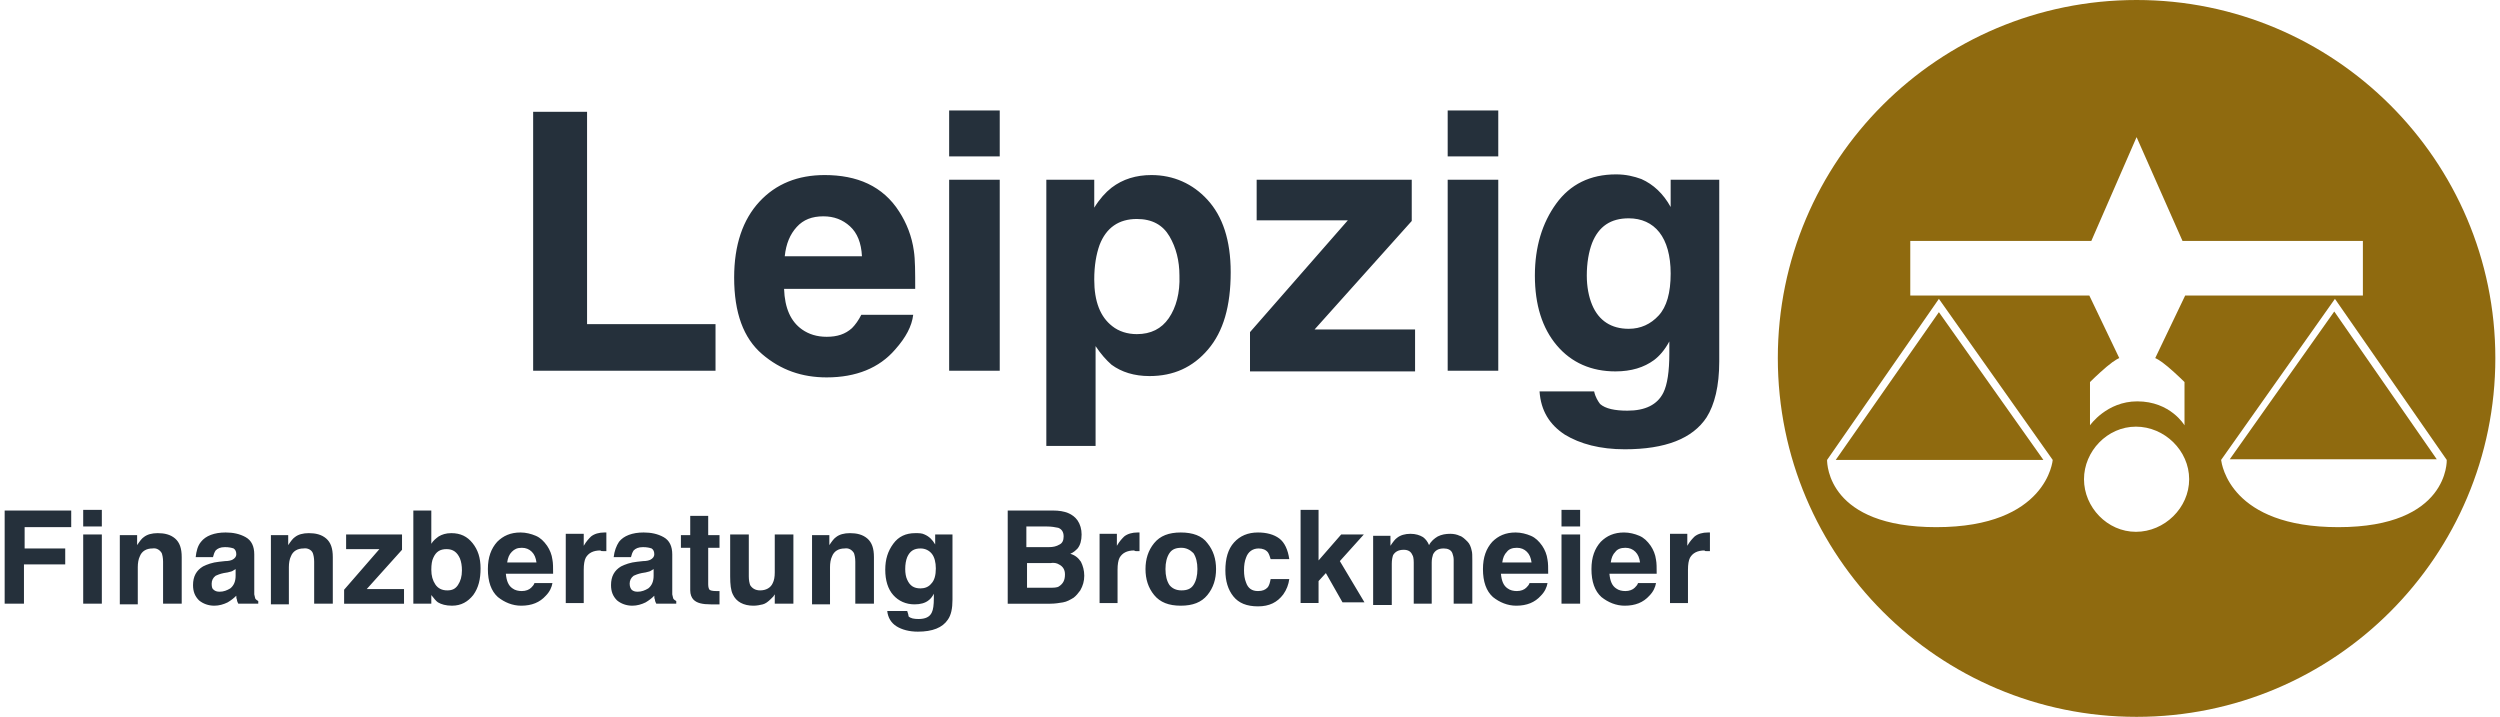
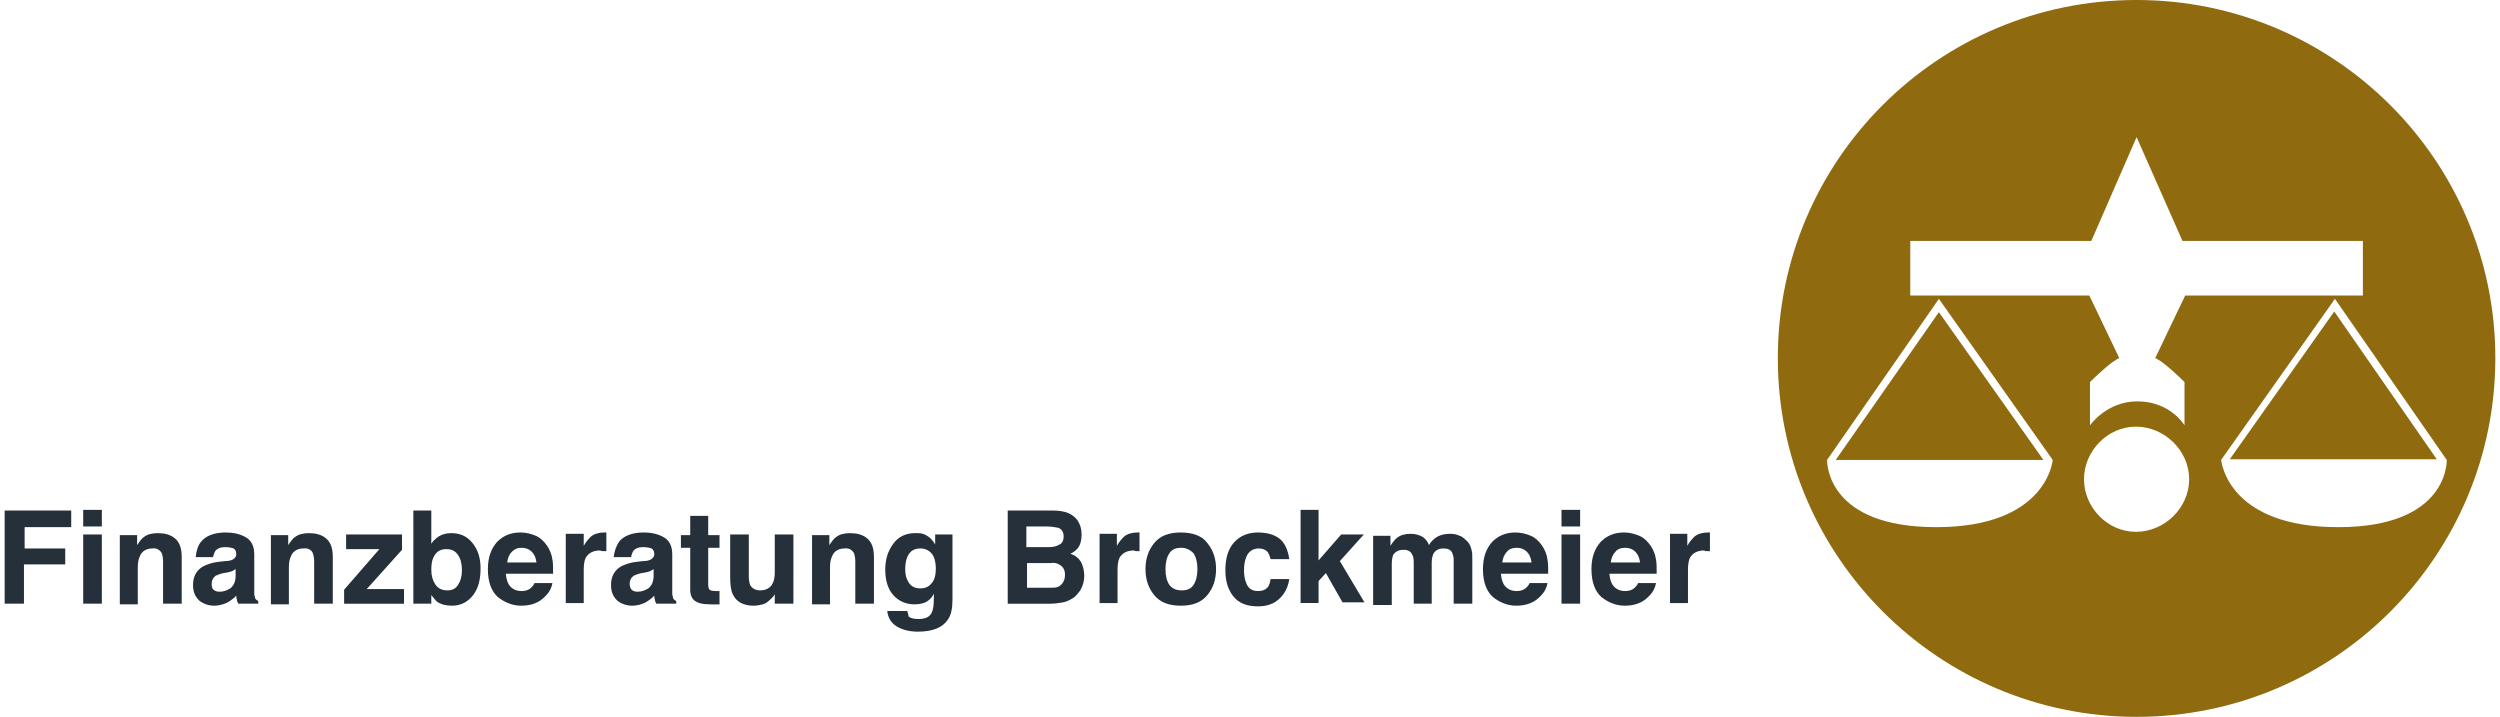
<svg xmlns="http://www.w3.org/2000/svg" version="1.1" id="Ebene_1" x="0px" y="0px" viewBox="0 0 375.6 107.7" style="enable-background:new 0 0 375.6 107.7;" xml:space="preserve">
  <style type="text/css">
	.st0{fill:#8F6A0F;}
	.st1{fill:#25303B;}
</style>
  <g>
    <path class="st0" d="M275.8,69.1H307l-15.7-22.2L275.8,69.1z M367.6,69.1L367.6,69.1l-16.8-24.2l-17.1,24.2h0c0,0,0,0,0,0l0,0l0,0   c0.1,0.7,1.4,10.1,17.6,10.1C368,79.2,367.6,69.1,367.6,69.1 M328.9,72c0-4.3-3.7-7.9-8-7.9c-4.3,0-7.8,3.7-7.8,7.9   c0,4.2,3.5,7.9,7.8,7.9C325.2,79.9,328.9,76.3,328.9,72 M308.4,69.1L308.4,69.1l-17.1-24.2l-16.8,24.2h0c0,0,0,0,0,0l0,0l0,0   c0,0.7,0.2,10.1,16.4,10.1C307.6,79.2,308.4,69.1,308.4,69.1 M287,44.4h26.9l4.5,9.4c0,0-0.6,0.2-1.9,1.3c-1.3,1.1-2.5,2.3-2.5,2.3   v6.5c0,0,2.5-3.6,7.1-3.6c5,0,7.1,3.6,7.1,3.6v-6.5c0,0-1.2-1.2-2.5-2.3c-1.3-1.1-1.9-1.3-1.9-1.3l4.5-9.4H355v-8.2h-27.1   l-6.9-15.6l-6.8,15.6H287V44.4z M374.9,53.8c0,29.7-24.1,53.9-53.9,53.9c-29.7,0-53.9-24.1-53.9-53.9C267.1,24.1,291.2,0,321,0   C350.7,0,374.9,24.1,374.9,53.8 M350.7,46.8l15.4,22.2H335L350.7,46.8z" />
-     <path class="st1" d="M238.4,41.4c0-1.9,0.3-3.6,0.8-4.9c1-2.5,2.8-3.7,5.5-3.7c1.9,0,3.5,0.7,4.6,2.1c1.1,1.4,1.7,3.5,1.7,6.2   c0,2.9-0.6,5-1.8,6.3c-1.2,1.3-2.7,2-4.5,2c-2.6,0-4.5-1.2-5.5-3.6C238.7,44.6,238.4,43.1,238.4,41.4 M239.5,58.8h-8.2   c0.2,2.9,1.5,5,3.8,6.5c2.3,1.4,5.3,2.2,9,2.2c6.1,0,10.2-1.6,12.3-4.8c1.2-1.9,1.9-4.7,1.9-8.4V27h-7.3v4.1   c-1.1-2-2.6-3.4-4.4-4.2c-1.1-0.4-2.3-0.7-3.8-0.7c-3.9,0-6.9,1.5-9,4.4c-2.1,2.9-3.2,6.5-3.2,10.8c0,4.4,1.1,7.9,3.3,10.5   c2.2,2.6,5.2,3.9,8.8,3.9c2.4,0,4.3-0.6,5.8-1.7c0.8-0.6,1.6-1.5,2.3-2.8v1.8c0,2.7-0.3,4.7-0.9,5.9c-0.9,1.8-2.7,2.7-5.4,2.7   c-1.9,0-3.3-0.3-4.1-1C240.1,60.3,239.7,59.7,239.5,58.8 M217.5,23.5h7.6v-6.9h-7.6V23.5z M217.5,55.7h7.6V27h-7.6V55.7z    M212.6,49.5h-15.1l14.6-16.3V27h-23.3v6.1h13.7l-14.7,16.8v5.9h24.8V49.5z M175.6,47.8c-1.1,1.6-2.7,2.4-4.8,2.4   c-1.4,0-2.7-0.4-3.7-1.2c-1.8-1.4-2.7-3.7-2.7-7c0-2.1,0.3-3.8,0.8-5.2c1-2.6,2.9-3.9,5.6-3.9c2.3,0,3.9,0.9,4.9,2.6   c1,1.7,1.5,3.7,1.5,5.9C177.3,44,176.7,46.2,175.6,47.8 M173,26.3c-2.3,0-4.3,0.6-6,1.9c-0.9,0.7-1.8,1.7-2.6,3V27h-7.2v40h7.4V52   c0.8,1.2,1.6,2.1,2.4,2.8c1.5,1.1,3.4,1.7,5.7,1.7c3.6,0,6.5-1.3,8.8-4c2.3-2.7,3.4-6.5,3.4-11.6c0-4.8-1.2-8.4-3.5-10.9   C179.2,27.6,176.3,26.3,173,26.3 M142.6,23.5h7.6v-6.9h-7.6V23.5z M142.6,55.7h7.6V27h-7.6V55.7z M117.9,38.5   c0.2-1.9,0.8-3.3,1.8-4.4c1-1.1,2.3-1.6,4-1.6c1.6,0,2.9,0.5,4,1.5c1.1,1,1.7,2.5,1.8,4.5H117.9z M129.4,47.3   c-0.4,0.8-0.9,1.5-1.4,2c-1,0.9-2.2,1.3-3.8,1.3c-1.5,0-2.7-0.4-3.7-1.1c-1.7-1.2-2.6-3.2-2.7-6.1h19.7c0-2.5,0-4.4-0.2-5.7   c-0.3-2.2-1.1-4.2-2.2-5.9c-1.2-1.9-2.8-3.3-4.7-4.2c-1.9-0.9-4.1-1.3-6.5-1.3c-4,0-7.3,1.3-9.8,4c-2.5,2.7-3.8,6.5-3.8,11.4   c0,5.3,1.4,9.1,4.2,11.5c2.8,2.4,6,3.5,9.7,3.5c4.4,0,7.9-1.4,10.3-4.2c1.6-1.8,2.5-3.5,2.7-5.2H129.4z M80.1,55.7h27.4v-7H88.2   V16.8h-8.1V55.7z" />
    <path class="st1" d="M256.4,82.8c0.1,0,0.3,0,0.5,0v-2.8c-0.1,0-0.2,0-0.2,0c0,0-0.1,0-0.1,0c-0.8,0-1.5,0.2-2,0.6   c-0.3,0.3-0.7,0.7-1.1,1.4v-1.8h-2.6v10.4h2.7v-5c0-0.8,0.1-1.4,0.3-1.8c0.4-0.7,1.1-1.1,2.2-1.1C256.1,82.8,256.2,82.8,256.4,82.8    M242,84.5c0.1-0.7,0.3-1.2,0.7-1.6c0.3-0.4,0.8-0.6,1.5-0.6c0.6,0,1.1,0.2,1.5,0.6c0.4,0.4,0.6,0.9,0.7,1.6H242z M246.1,87.6   c-0.1,0.3-0.3,0.5-0.5,0.7c-0.3,0.3-0.8,0.5-1.4,0.5c-0.5,0-1-0.1-1.4-0.4c-0.6-0.4-0.9-1.1-1-2.2h7.1c0-0.9,0-1.6-0.1-2.1   c-0.1-0.8-0.4-1.5-0.8-2.1c-0.5-0.7-1-1.2-1.7-1.5c-0.7-0.3-1.5-0.5-2.3-0.5c-1.5,0-2.6,0.5-3.5,1.4c-0.9,1-1.4,2.3-1.4,4.1   c0,1.9,0.5,3.3,1.5,4.2c1,0.8,2.2,1.3,3.5,1.3c1.6,0,2.8-0.5,3.7-1.5c0.6-0.6,0.9-1.3,1-1.9H246.1z M234.6,79.1h2.8v-2.5h-2.8V79.1   z M234.6,90.7h2.8V80.3h-2.8V90.7z M225.7,84.5c0.1-0.7,0.3-1.2,0.7-1.6c0.3-0.4,0.8-0.6,1.5-0.6c0.6,0,1.1,0.2,1.5,0.6   c0.4,0.4,0.6,0.9,0.7,1.6H225.7z M229.8,87.6c-0.1,0.3-0.3,0.5-0.5,0.7c-0.3,0.3-0.8,0.5-1.4,0.5c-0.5,0-1-0.1-1.4-0.4   c-0.6-0.4-0.9-1.1-1-2.2h7.1c0-0.9,0-1.6-0.1-2.1c-0.1-0.8-0.4-1.5-0.8-2.1c-0.5-0.7-1-1.2-1.7-1.5c-0.7-0.3-1.5-0.5-2.3-0.5   c-1.5,0-2.6,0.5-3.5,1.4c-0.9,1-1.4,2.3-1.4,4.1c0,1.9,0.5,3.3,1.5,4.2c1,0.8,2.2,1.3,3.5,1.3c1.6,0,2.8-0.5,3.7-1.5   c0.6-0.6,0.9-1.3,1-1.9H229.8z M212.4,84.5v6.2h2.7v-6.2c0-0.5,0.1-0.9,0.2-1.2c0.3-0.6,0.8-0.9,1.6-0.9c0.6,0,1.1,0.2,1.3,0.7   c0.1,0.3,0.2,0.6,0.2,1v6.6h2.8l0-6.5c0-0.7,0-1.2-0.1-1.5c-0.1-0.5-0.3-1-0.6-1.3c-0.4-0.4-0.8-0.8-1.2-0.9   c-0.4-0.2-0.9-0.3-1.4-0.3c-0.7,0-1.3,0.1-1.9,0.4c-0.5,0.3-1,0.7-1.3,1.3c-0.2-0.5-0.5-0.9-0.9-1.2c-0.5-0.3-1.1-0.5-1.9-0.5   c-0.8,0-1.5,0.2-2,0.6c-0.3,0.2-0.6,0.6-1,1.2v-1.5h-2.6v10.4h2.8v-6.2c0-0.6,0.1-1,0.2-1.3c0.3-0.5,0.8-0.8,1.6-0.8   c0.7,0,1.1,0.3,1.3,0.8C212.3,83.5,212.4,83.9,212.4,84.5 M201.3,84.3l3.6-4h-3.4l-3.4,3.9v-7.6h-2.7v14h2.7v-3.3l1.1-1.2l2.5,4.4   h3.3L201.3,84.3z M192.2,80.9c-0.8-0.6-1.9-0.9-3.2-0.9c-1.5,0-2.7,0.5-3.6,1.5c-0.9,1-1.3,2.4-1.3,4.2c0,1.6,0.4,2.9,1.2,3.9   c0.8,1,2,1.5,3.7,1.5c1.7,0,2.9-0.6,3.8-1.8c0.5-0.7,0.8-1.5,0.9-2.3h-2.8c-0.1,0.5-0.2,1-0.5,1.3c-0.3,0.3-0.7,0.5-1.4,0.5   c-0.9,0-1.5-0.4-1.8-1.3c-0.2-0.5-0.3-1.1-0.3-1.8c0-0.8,0.1-1.4,0.3-1.9c0.3-0.9,1-1.4,1.9-1.4c0.6,0,1.1,0.2,1.4,0.6   c0.2,0.3,0.3,0.7,0.4,1h2.8C193.5,82.6,193,81.5,192.2,80.9 M179.3,83.1c0.4,0.6,0.6,1.4,0.6,2.4c0,1-0.2,1.8-0.6,2.4   c-0.4,0.6-1,0.8-1.8,0.8c-0.8,0-1.4-0.3-1.8-0.8c-0.4-0.6-0.6-1.4-0.6-2.4c0-1,0.2-1.8,0.6-2.4c0.4-0.6,1-0.8,1.8-0.8   C178.2,82.3,178.8,82.6,179.3,83.1 M177.4,80c-1.8,0-3.1,0.5-4,1.6c-0.9,1.1-1.3,2.4-1.3,3.9c0,1.5,0.4,2.8,1.3,3.9   c0.9,1.1,2.2,1.6,4,1.6c1.8,0,3.1-0.5,4-1.6c0.9-1.1,1.3-2.4,1.3-3.9c0-1.5-0.4-2.8-1.3-3.9C180.6,80.5,179.2,80,177.4,80    M170.7,82.8c0.1,0,0.3,0,0.5,0v-2.8c-0.1,0-0.2,0-0.2,0c0,0-0.1,0-0.1,0c-0.8,0-1.5,0.2-2,0.6c-0.3,0.3-0.7,0.7-1.1,1.4v-1.8h-2.6   v10.4h2.7v-5c0-0.8,0.1-1.4,0.3-1.8c0.4-0.7,1.1-1.1,2.2-1.1C170.5,82.8,170.6,82.8,170.7,82.8 M157.6,82.2h-3.4v-3.1h3.1   c0.7,0,1.2,0.1,1.7,0.2c0.5,0.2,0.8,0.6,0.8,1.3c0,0.6-0.2,1-0.6,1.2C158.7,82.1,158.2,82.2,157.6,82.2 M159.1,84.8   c0.6,0.3,0.9,0.8,0.9,1.5c0,0.9-0.3,1.4-0.9,1.8c-0.3,0.2-0.8,0.2-1.4,0.2h-3.4v-3.7h3.5C158.3,84.5,158.8,84.6,159.1,84.8    M159.7,90.5c0.6-0.1,1.1-0.4,1.6-0.7c0.4-0.3,0.7-0.7,1-1.1c0.4-0.7,0.6-1.4,0.6-2.2c0-0.8-0.2-1.5-0.5-2.1   c-0.4-0.6-0.9-1-1.6-1.2c0.5-0.2,0.8-0.5,1.1-0.8c0.4-0.5,0.6-1.2,0.6-2.1c0-0.8-0.2-1.5-0.6-2.1c-0.7-1-1.9-1.5-3.7-1.5h-6.8v14   h6.4C158.5,90.7,159.1,90.6,159.7,90.5 M136,85.5c0-0.7,0.1-1.3,0.3-1.8c0.4-0.9,1-1.3,2-1.3c0.7,0,1.3,0.3,1.7,0.8   c0.4,0.5,0.6,1.3,0.6,2.2c0,1-0.2,1.8-0.7,2.3c-0.4,0.5-1,0.7-1.6,0.7c-1,0-1.6-0.4-2-1.3C136.1,86.7,136,86.1,136,85.5    M136.3,91.8h-3c0.1,1,0.6,1.8,1.4,2.3c0.8,0.5,1.9,0.8,3.2,0.8c2.2,0,3.7-0.6,4.5-1.8c0.5-0.7,0.7-1.7,0.7-3v-9.8h-2.6v1.5   c-0.4-0.7-0.9-1.2-1.6-1.5c-0.4-0.2-0.8-0.2-1.4-0.2c-1.4,0-2.5,0.5-3.3,1.6c-0.8,1.1-1.2,2.3-1.2,3.9c0,1.6,0.4,2.9,1.2,3.8   c0.8,0.9,1.9,1.4,3.2,1.4c0.9,0,1.6-0.2,2.1-0.6c0.3-0.2,0.6-0.6,0.8-1v0.7c0,1-0.1,1.7-0.3,2.1c-0.3,0.7-1,1-2,1   c-0.7,0-1.2-0.1-1.5-0.4C136.5,92.4,136.4,92.1,136.3,91.8 M128.3,83.1c0.1,0.3,0.2,0.7,0.2,1.3v6.3h2.8v-7c0-1.3-0.3-2.2-1-2.8   c-0.7-0.6-1.6-0.8-2.6-0.8c-0.9,0-1.6,0.2-2.1,0.6c-0.3,0.2-0.6,0.6-1,1.2v-1.5h-2.6v10.4h2.7v-5.6c0-0.6,0.1-1.2,0.3-1.6   c0.3-0.8,1-1.2,1.9-1.2C127.5,82.3,128,82.6,128.3,83.1 M116.6,90.7h2.6V80.3h-2.8V86c0,0.7-0.1,1.2-0.3,1.6   c-0.3,0.7-1,1.1-1.9,1.1c-0.7,0-1.2-0.3-1.5-0.8c-0.1-0.3-0.2-0.7-0.2-1.3v-6.3h-2.8v6.3c0,1.2,0.1,2.1,0.4,2.7   c0.5,1.1,1.6,1.7,3.1,1.7c0.5,0,1-0.1,1.4-0.2c0.4-0.1,0.8-0.4,1.2-0.8c0.1-0.1,0.3-0.3,0.4-0.4c0.1-0.2,0.2-0.3,0.2-0.3V90.7z    M107.9,88.8c-0.1,0-0.2,0-0.3,0c-0.6,0-0.9-0.1-1-0.2c-0.1-0.1-0.2-0.4-0.2-0.8v-5.5h1.7v-1.9h-1.7v-2.9h-2.7v2.9h-1.4v1.9h1.4   v6.4c0,0.6,0.2,1.1,0.5,1.4c0.5,0.5,1.3,0.7,2.6,0.7l1.3,0v-2C108.1,88.8,108,88.8,107.9,88.8 M94.6,87.7c0-0.5,0.2-0.9,0.6-1.2   c0.2-0.1,0.7-0.3,1.2-0.4l0.6-0.1c0.3-0.1,0.5-0.1,0.7-0.2c0.2-0.1,0.3-0.2,0.5-0.3v1c0,0.9-0.3,1.5-0.8,1.9   c-0.5,0.3-1,0.5-1.6,0.5c-0.4,0-0.7-0.1-0.9-0.3C94.8,88.5,94.6,88.2,94.6,87.7 M92.2,83.7h2.6c0.1-0.4,0.2-0.7,0.4-1   c0.3-0.3,0.7-0.5,1.4-0.5c0.6,0,1,0.1,1.3,0.2c0.3,0.2,0.4,0.5,0.4,0.9c0,0.3-0.2,0.6-0.6,0.8c-0.2,0.1-0.6,0.2-1.1,0.2l-0.9,0.1   c-1,0.1-1.8,0.4-2.4,0.7c-1,0.6-1.5,1.5-1.5,2.8c0,1,0.3,1.7,0.9,2.3c0.6,0.5,1.4,0.8,2.3,0.8c0.7,0,1.4-0.2,2-0.5   c0.5-0.3,0.9-0.6,1.3-1c0,0.2,0,0.4,0.1,0.6c0,0.2,0.1,0.4,0.2,0.6h3v-0.4c-0.2-0.1-0.3-0.2-0.4-0.3c-0.1-0.1-0.1-0.4-0.2-0.7   c0-0.5,0-0.9,0-1.2v-4.8c0-1.2-0.4-2.1-1.3-2.6c-0.9-0.5-1.9-0.7-3-0.7c-1.7,0-3,0.5-3.7,1.4C92.6,82,92.3,82.8,92.2,83.7    M90.6,82.8c0.1,0,0.3,0,0.5,0v-2.8c-0.1,0-0.2,0-0.2,0c0,0-0.1,0-0.1,0c-0.8,0-1.5,0.2-2,0.6c-0.3,0.3-0.7,0.7-1.1,1.4v-1.8H85   v10.4h2.7v-5c0-0.8,0.1-1.4,0.3-1.8c0.4-0.7,1.1-1.1,2.2-1.1C90.3,82.8,90.4,82.8,90.6,82.8 M76.2,84.5c0.1-0.7,0.3-1.2,0.7-1.6   s0.8-0.6,1.5-0.6c0.6,0,1.1,0.2,1.5,0.6c0.4,0.4,0.6,0.9,0.7,1.6H76.2z M80.3,87.6c-0.1,0.3-0.3,0.5-0.5,0.7   c-0.3,0.3-0.8,0.5-1.4,0.5c-0.5,0-1-0.1-1.4-0.4c-0.6-0.4-0.9-1.1-1-2.2h7.1c0-0.9,0-1.6-0.1-2.1c-0.1-0.8-0.4-1.5-0.8-2.1   c-0.5-0.7-1-1.2-1.7-1.5c-0.7-0.3-1.5-0.5-2.3-0.5c-1.5,0-2.6,0.5-3.5,1.4c-0.9,1-1.4,2.3-1.4,4.1c0,1.9,0.5,3.3,1.5,4.2   c1,0.8,2.2,1.3,3.5,1.3c1.6,0,2.8-0.5,3.7-1.5c0.6-0.6,0.9-1.3,1-1.9H80.3z M68.8,87.9c-0.4,0.6-0.9,0.8-1.6,0.8   c-0.8,0-1.4-0.3-1.8-0.9c-0.4-0.6-0.6-1.3-0.6-2.2c0-0.8,0.1-1.4,0.3-1.8c0.4-0.9,1-1.3,2-1.3c1,0,1.6,0.5,2,1.4   c0.2,0.5,0.3,1.1,0.3,1.8C69.4,86.6,69.2,87.3,68.8,87.9 M71.1,89.4c0.8-1.1,1.1-2.4,1.1-4c0-1.6-0.4-2.8-1.2-3.8   c-0.8-1-1.8-1.5-3.2-1.5c-0.8,0-1.4,0.2-1.9,0.5c-0.4,0.3-0.8,0.6-1.1,1.1v-5h-2.7v14h2.7v-1.3c0.4,0.5,0.7,0.9,1,1.1   c0.5,0.3,1.2,0.5,2.1,0.5C69.3,91,70.3,90.4,71.1,89.4 M60.5,88.5h-5.4l5.3-5.9v-2.3h-8.4v2.2h5l-5.3,6.1v2.1h9V88.5z M47,83.1   c0.1,0.3,0.2,0.7,0.2,1.3v6.3H50v-7c0-1.3-0.3-2.2-1-2.8c-0.7-0.6-1.6-0.8-2.6-0.8c-0.9,0-1.6,0.2-2.1,0.6c-0.3,0.2-0.6,0.6-1,1.2   v-1.5h-2.6v10.4h2.7v-5.6c0-0.6,0.1-1.2,0.3-1.6c0.3-0.8,1-1.2,1.9-1.2C46.2,82.3,46.8,82.6,47,83.1 M31.8,87.7   c0-0.5,0.2-0.9,0.6-1.2c0.2-0.1,0.7-0.3,1.2-0.4l0.6-0.1c0.3-0.1,0.5-0.1,0.7-0.2c0.2-0.1,0.3-0.2,0.5-0.3v1c0,0.9-0.3,1.5-0.8,1.9   c-0.5,0.3-1,0.5-1.6,0.5c-0.4,0-0.7-0.1-0.9-0.3C31.9,88.5,31.8,88.2,31.8,87.7 M29.4,83.7H32c0.1-0.4,0.2-0.7,0.4-1   c0.3-0.3,0.7-0.5,1.4-0.5c0.6,0,1,0.1,1.3,0.2c0.3,0.2,0.4,0.5,0.4,0.9c0,0.3-0.2,0.6-0.6,0.8c-0.2,0.1-0.6,0.2-1.1,0.2l-0.9,0.1   c-1,0.1-1.8,0.4-2.4,0.7c-1,0.6-1.5,1.5-1.5,2.8c0,1,0.3,1.7,0.9,2.3c0.6,0.5,1.4,0.8,2.3,0.8c0.7,0,1.4-0.2,2-0.5   c0.5-0.3,0.9-0.6,1.3-1c0,0.2,0,0.4,0.1,0.6c0,0.2,0.1,0.4,0.2,0.6h3v-0.4c-0.2-0.1-0.3-0.2-0.4-0.3c-0.1-0.1-0.1-0.4-0.2-0.7   c0-0.5,0-0.9,0-1.2v-4.8c0-1.2-0.4-2.1-1.3-2.6c-0.9-0.5-1.9-0.7-3-0.7c-1.7,0-3,0.5-3.7,1.4C29.7,82,29.5,82.8,29.4,83.7    M24.3,83.1c0.1,0.3,0.2,0.7,0.2,1.3v6.3h2.8v-7c0-1.3-0.3-2.2-1-2.8c-0.7-0.6-1.6-0.8-2.6-0.8c-0.9,0-1.6,0.2-2.1,0.6   c-0.3,0.2-0.6,0.6-1,1.2v-1.5h-2.6v10.4h2.7v-5.6c0-0.6,0.1-1.2,0.3-1.6c0.3-0.8,1-1.2,1.9-1.2C23.5,82.3,24,82.6,24.3,83.1    M12.5,79.1h2.8v-2.5h-2.8V79.1z M12.5,90.7h2.8V80.3h-2.8V90.7z M10.7,76.7H0.7v14h2.9v-5.9h6.2v-2.4H3.7v-3.2h7V76.7z" />
  </g>
</svg>